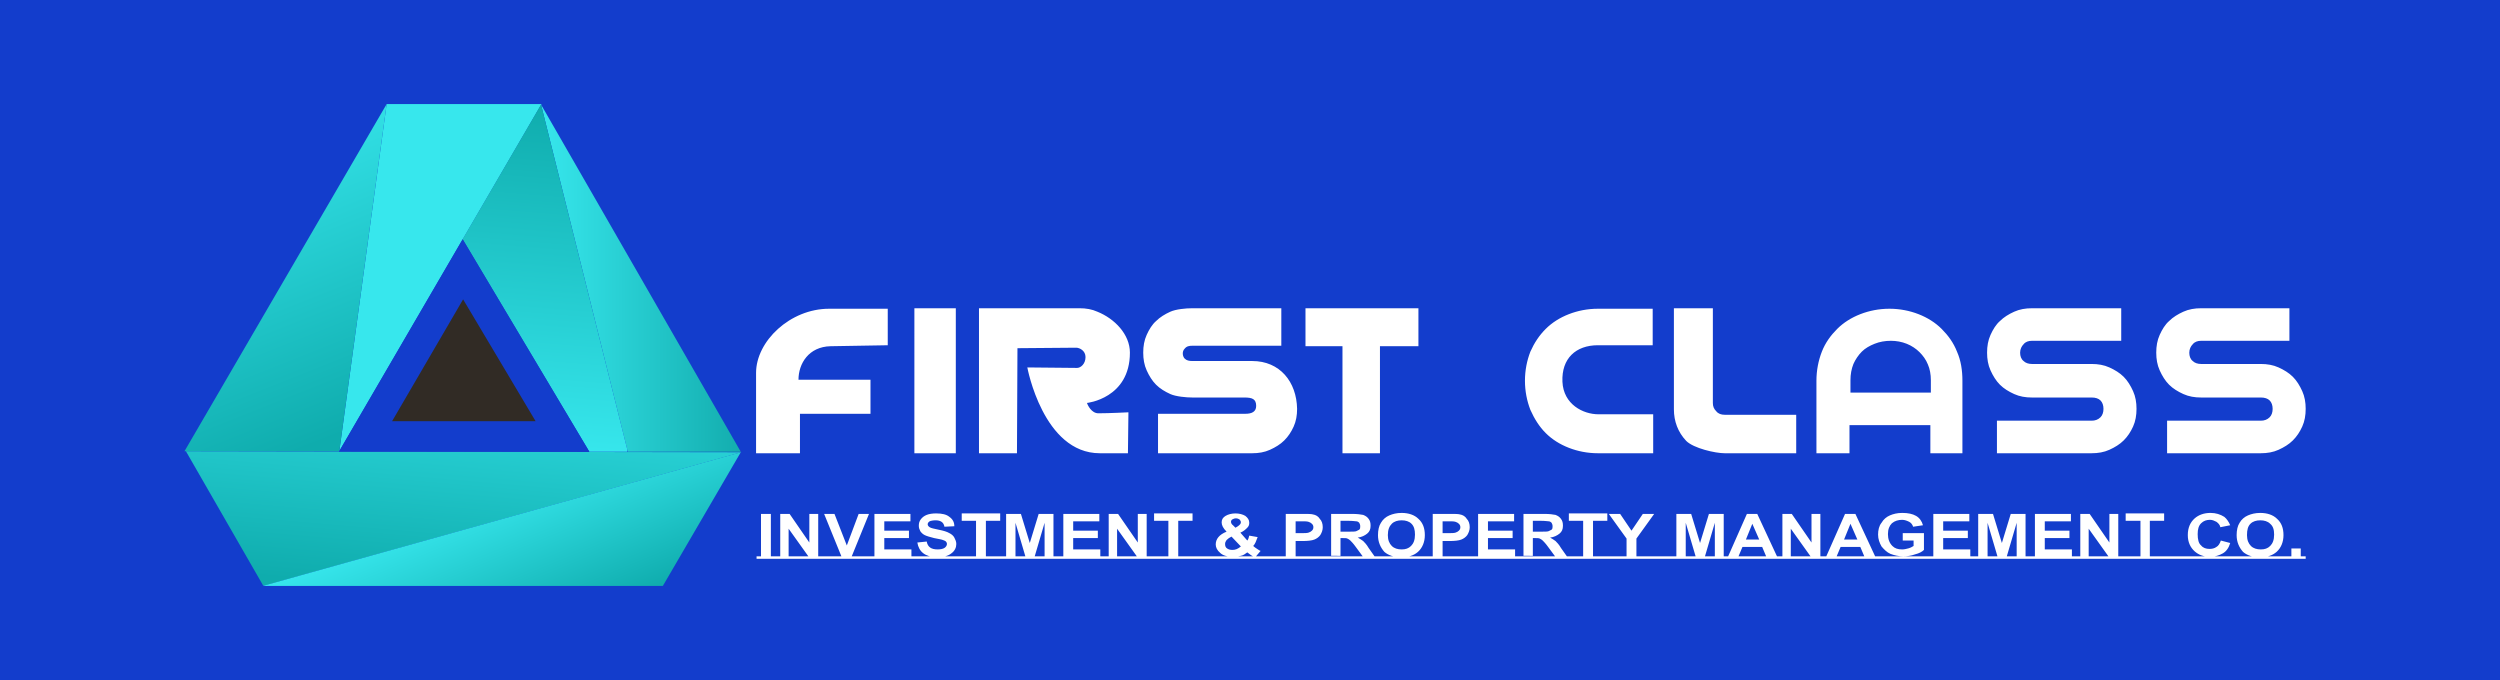
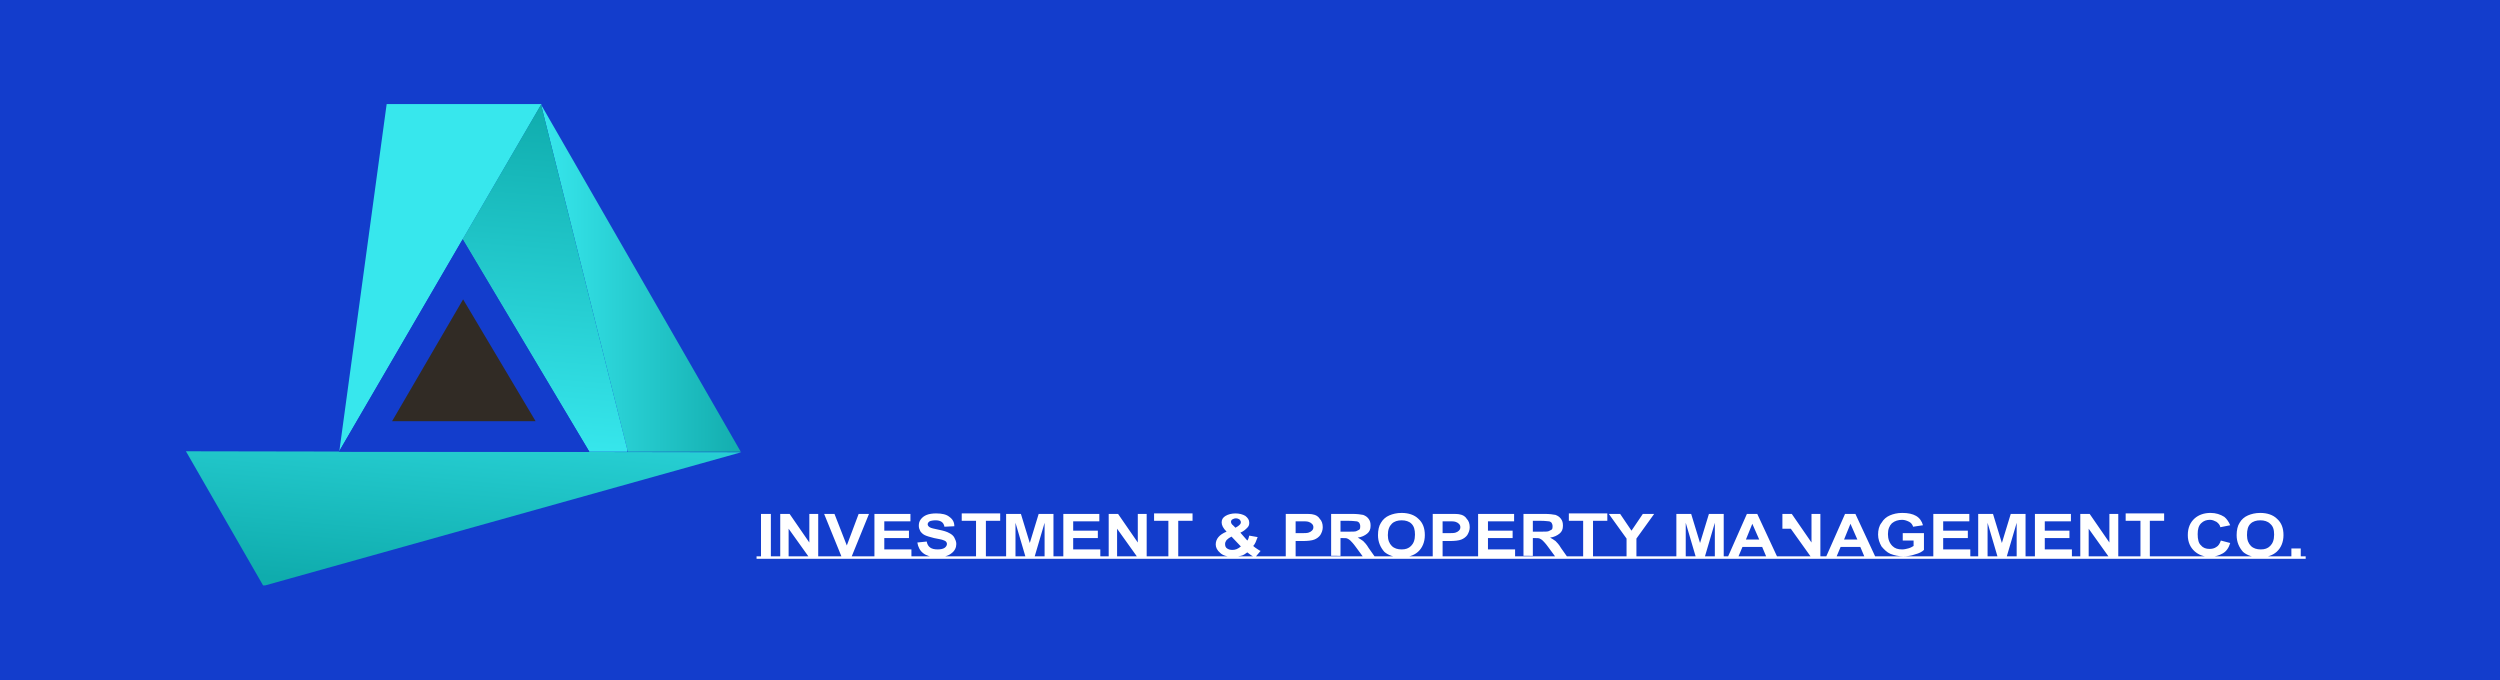
<svg xmlns="http://www.w3.org/2000/svg" xmlns:xlink="http://www.w3.org/1999/xlink" version="1.1" id="katman_1" x="0px" y="0px" viewBox="0 0 506.9 137.9" style="enable-background:new 0 0 506.9 137.9;" xml:space="preserve">
  <style type="text/css">
	.st0{fill-rule:evenodd;clip-rule:evenodd;fill:#133DCC;}
	.st1{fill-rule:evenodd;clip-rule:evenodd;fill:#37E7ED;}
	.st2{clip-path:url(#SVGID_2_);fill:url(#SVGID_3_);}
	.st3{clip-path:url(#SVGID_5_);fill:url(#SVGID_6_);}
	.st4{clip-path:url(#SVGID_8_);fill:url(#SVGID_9_);}
	.st5{clip-path:url(#SVGID_11_);fill:url(#SVGID_12_);}
	.st6{clip-path:url(#SVGID_14_);fill:url(#SVGID_15_);}
	.st7{fill-rule:evenodd;clip-rule:evenodd;fill:#312B25;}
	.st8{fill:#FFFFFF;}
</style>
  <rect x="-29.6" y="-115.3" class="st0" width="564" height="370.5" />
  <polygon class="st1" points="78.4,21.1 109.8,21.1 68.8,91.5 " />
  <g>
    <defs>
-       <polygon id="SVGID_1_" points="68.8,91.5 37.4,91.5 78.4,21.1   " />
-     </defs>
+       </defs>
    <clipPath id="SVGID_2_">
      <use xlink:href="#SVGID_1_" style="overflow:visible;" />
    </clipPath>
    <linearGradient id="SVGID_3_" gradientUnits="userSpaceOnUse" x1="45.469" y1="25.14" x2="70.339" y2="87.51">
      <stop offset="0" style="stop-color:#37E7ED" />
      <stop offset="1" style="stop-color:#0FACAD" />
    </linearGradient>
    <rect x="37.4" y="21.1" class="st2" width="41" height="70.4" />
  </g>
  <g>
    <defs>
      <polygon id="SVGID_4_" points="53.4,118.8 37.7,91.5 150.3,91.7   " />
    </defs>
    <clipPath id="SVGID_5_">
      <use xlink:href="#SVGID_4_" style="overflow:visible;" />
    </clipPath>
    <linearGradient id="SVGID_6_" gradientUnits="userSpaceOnUse" x1="92.653" y1="120.274" x2="97.393" y2="65.214">
      <stop offset="0" style="stop-color:#0FACAD" />
      <stop offset="1" style="stop-color:#37E7ED" />
    </linearGradient>
    <rect x="37.7" y="91.5" class="st3" width="112.6" height="27.2" />
  </g>
  <g>
    <defs>
-       <polygon id="SVGID_7_" points="150.2,91.7 134.4,118.8 53.3,118.8   " />
-     </defs>
+       </defs>
    <clipPath id="SVGID_8_">
      <use xlink:href="#SVGID_7_" style="overflow:visible;" />
    </clipPath>
    <linearGradient id="SVGID_9_" gradientUnits="userSpaceOnUse" x1="99.494" y1="99.688" x2="111.354" y2="128.348">
      <stop offset="0" style="stop-color:#37E7ED" />
      <stop offset="1" style="stop-color:#0FACAD" />
    </linearGradient>
    <rect x="53.3" y="91.7" class="st4" width="96.9" height="27.1" />
  </g>
  <g>
    <defs>
      <polygon id="SVGID_10_" points="127.3,91.6 150.2,91.6 109.7,21.2   " />
    </defs>
    <clipPath id="SVGID_11_">
      <use xlink:href="#SVGID_10_" style="overflow:visible;" />
    </clipPath>
    <linearGradient id="SVGID_12_" gradientUnits="userSpaceOnUse" x1="109.705" y1="56.439" x2="150.207" y2="56.439">
      <stop offset="0" style="stop-color:#37E7ED" />
      <stop offset="1" style="stop-color:#13ADAE" />
    </linearGradient>
    <rect x="109.7" y="21.2" class="st5" width="40.5" height="70.4" />
  </g>
  <g>
    <defs>
      <polygon id="SVGID_13_" points="93.8,48.5 109.7,21.2 127.3,91.6 119.5,91.6   " />
    </defs>
    <clipPath id="SVGID_14_">
      <use xlink:href="#SVGID_13_" style="overflow:visible;" />
    </clipPath>
    <linearGradient id="SVGID_15_" gradientUnits="userSpaceOnUse" x1="107.676" y1="91.431" x2="113.396" y2="21.441">
      <stop offset="0" style="stop-color:#37E7ED" />
      <stop offset="1" style="stop-color:#0FACAD" />
    </linearGradient>
    <rect x="93.8" y="21.2" class="st6" width="33.4" height="70.4" />
  </g>
  <polygon class="st0" points="93.8,48.5 68.7,91.6 119.5,91.6 " />
  <polygon class="st7" points="93.9,60.7 79.5,85.4 108.6,85.4 " />
-   <path class="st8" d="M464.2,69.1h-17.9c-0.7,0-1.3,0.2-1.7,0.7c-0.4,0.4-0.7,1-0.7,1.7c0,0.7,0.2,1.3,0.7,1.7c0.4,0.4,1,0.6,1.7,0.6  h12.1c1.3,0,2.5,0.2,3.6,0.7c1.1,0.5,2.1,1.1,2.9,1.9c0.8,0.8,1.4,1.8,1.9,2.9c0.5,1.1,0.7,2.3,0.7,3.6c0,1.3-0.2,2.5-0.7,3.6  c-0.5,1.1-1.1,2-1.9,2.8c-0.8,0.8-1.8,1.4-2.9,1.9c-1.1,0.5-2.3,0.7-3.6,0.7h-19v-6.6h19c0.7,0,1.3-0.2,1.8-0.7  c0.4-0.4,0.6-1,0.6-1.7c0-0.7-0.2-1.3-0.6-1.7c-0.4-0.4-1-0.6-1.8-0.6h-12.1c-1.3,0-2.5-0.2-3.6-0.7c-1.1-0.5-2.1-1.1-2.9-1.9  c-0.8-0.8-1.4-1.8-1.9-2.9c-0.5-1.1-0.7-2.3-0.7-3.6c0-1.3,0.2-2.5,0.7-3.6c0.5-1.1,1.1-2.1,1.9-2.8c0.8-0.8,1.8-1.4,2.9-1.9  c1.1-0.5,2.3-0.7,3.6-0.7h17.9V69.1z M430.1,69.1H412c-0.7,0-1.3,0.2-1.7,0.7c-0.4,0.4-0.7,1-0.7,1.7c0,0.7,0.2,1.3,0.7,1.7  c0.4,0.4,1,0.6,1.7,0.6h12.1c1.3,0,2.5,0.2,3.6,0.7c1.1,0.5,2.1,1.1,2.9,1.9c0.8,0.8,1.4,1.8,1.9,2.9c0.5,1.1,0.7,2.3,0.7,3.6  c0,1.3-0.2,2.5-0.7,3.6c-0.5,1.1-1.1,2-1.9,2.8c-0.8,0.8-1.8,1.4-2.9,1.9c-1.1,0.5-2.3,0.7-3.6,0.7h-19.2v-6.6h19.2  c0.7,0,1.3-0.2,1.8-0.7c0.4-0.4,0.6-1,0.6-1.7c0-0.7-0.2-1.3-0.6-1.7c-0.4-0.4-1-0.6-1.8-0.6H412c-1.3,0-2.5-0.2-3.6-0.7  c-1.1-0.5-2.1-1.1-2.9-1.9c-0.8-0.8-1.4-1.8-1.9-2.9c-0.5-1.1-0.7-2.3-0.7-3.6c0-1.3,0.2-2.5,0.7-3.6c0.5-1.1,1.1-2.1,1.9-2.8  c0.8-0.8,1.8-1.4,2.9-1.9c1.1-0.5,2.3-0.7,3.6-0.7h18.1V69.1z M391.5,79.6v-2.5c0-1.2-0.2-2.3-0.6-3.2c-0.4-1-1-1.8-1.7-2.5  c-0.7-0.7-1.6-1.3-2.6-1.7c-1-0.4-2.1-0.6-3.2-0.6c-1.2,0-2.3,0.2-3.3,0.6c-1,0.4-1.9,0.9-2.6,1.6c-0.7,0.7-1.3,1.6-1.7,2.5  c-0.4,1-0.6,2.1-0.6,3.3v2.5H391.5z M398.1,91.9h-6.7v-5.7h-16.4v5.7h-6.7V77.2c0-2.1,0.4-4.1,1.1-5.9c0.7-1.8,1.8-3.3,3.1-4.6  c1.3-1.3,2.9-2.3,4.7-3c1.8-0.7,3.8-1.1,5.9-1.1c2.1,0,4.1,0.4,5.9,1.1c1.8,0.7,3.4,1.7,4.7,3c1.3,1.3,2.4,2.8,3.1,4.6  c0.8,1.8,1.1,3.8,1.1,5.9V91.9z M364.2,91.9h-14.5c-1.9,0-6.3-1-7.8-2.5c-1.7-1.8-2.5-4-2.5-6.4V62.5h7.9v19.2  c0,0.7,0.2,1.2,0.7,1.7c0.4,0.5,1,0.7,1.7,0.7h14.5V91.9z M335.1,91.9h-11.1c-2.1,0-4.1-0.4-5.9-1.1c-1.8-0.7-3.4-1.7-4.7-3  c-1.3-1.3-2.3-2.9-3.1-4.7c-0.7-1.8-1.1-3.8-1.1-5.9c0-2.1,0.4-4.1,1.1-5.9c0.8-1.8,1.8-3.3,3.1-4.6c1.3-1.3,2.9-2.3,4.7-3  c1.8-0.7,3.8-1.1,5.9-1.1h11.1V70h-11.1c-4.5,0-7.4,2.7-7.2,7.4C317,82,321,84,324.1,84h11.1V91.9z M287.5,70.2h-7.7v21.7h-7.6V70.2  h-7.5v-7.7h22.9V70.2z M259.9,70.1h-18.1c-0.7,0-1.2,0.1-1.6,0.6c-0.6,0.6-0.4,1.6,0,2c0.4,0.4,0.9,0.5,1.6,0.5h12.1  c5.6,0,9,4.2,9.1,9.7c0,1.3-0.2,2.5-0.7,3.6c-0.5,1.1-1.1,2-1.9,2.8c-0.8,0.8-1.8,1.4-2.9,1.9c-1.1,0.5-2.3,0.7-3.6,0.7h-19.1v-8  h17.7c1.3,0,2.2-0.4,2.2-1.6c0-1.4-0.8-1.7-2.4-1.7h-10.5c-1.3,0-3.4-0.2-4.5-0.7c-1.1-0.5-2.1-1.1-2.9-1.9  c-0.8-0.8-1.4-1.8-1.9-2.9c-0.5-1.1-0.7-2.3-0.7-3.6c0-1.3,0.2-2.5,0.7-3.6c0.5-1.1,1.1-2.1,1.9-2.8c0.8-0.8,1.8-1.4,2.9-1.9  c1.1-0.5,3.1-0.7,4.4-0.7h18.1V70.1z M193.8,91.9h-8.4V62.5h8.4V91.9z M180.1,70l-11.7,0.2c-4.4,0.1-6.5,3.5-6.5,6.8l14.6,0v6.9  l-14.3,0v8h-8.9V75.6c0-6.4,6.9-13,14.8-13h11.9V70z M228.7,91.9H223c-11.5,0-14.7-17.4-14.7-17.4l10.1,0.1c0.7,0,1.7-0.8,1.7-2.2  c0-1.3-1.2-1.9-1.9-1.9l-11.9,0.1l-0.1,21.3h-7.7V62.5h20.4c1.3,0,2.5,0.2,3.6,0.7c3.5,1.4,6.6,4.6,6.6,8.3c0,9.3-8.7,10.2-8.7,10.2  c0.1,0.4,0.9,2.1,2.3,2.1c2.2,0,6.1-0.2,6.1-0.2L228.7,91.9z" />
-   <path class="st8" d="M153.4,112.8h314.1v0.5H153.4V112.8z M464.6,112.8v-1.6h1.9v1.6H464.6z M455.6,108.5c0,1,0.3,1.7,0.8,2.2  c0.5,0.5,1.2,0.7,2,0.7c0.8,0,1.4-0.2,1.9-0.7c0.5-0.5,0.8-1.2,0.8-2.3c0-1-0.2-1.7-0.8-2.2c-0.5-0.5-1.2-0.7-2-0.7  c-0.8,0-1.5,0.2-2,0.7C455.8,106.7,455.6,107.4,455.6,108.5z M453.5,108.5c0-1,0.2-1.9,0.6-2.5c0.4-0.7,1-1.2,1.7-1.5  c0.7-0.3,1.5-0.5,2.5-0.5c1.4,0,2.6,0.4,3.4,1.2c0.9,0.8,1.3,1.9,1.3,3.3c0,1.4-0.5,2.6-1.4,3.4c-0.8,0.7-1.9,1.1-3.4,1.1  c-1.4,0-2.6-0.4-3.4-1.1C454,111,453.5,109.9,453.5,108.5z M450.3,109.6l1.9,0.5c-0.3,1-0.8,1.7-1.5,2.1c-0.7,0.4-1.6,0.7-2.6,0.7  c-1.3,0-2.3-0.4-3.1-1.1c-0.9-0.8-1.4-1.9-1.4-3.3c0-1.5,0.5-2.6,1.4-3.4c0.8-0.7,1.9-1.1,3.2-1.1c1.1,0,2,0.3,2.8,0.8  c0.5,0.4,0.9,1,1.2,1.7l-2,0.4c-0.1-0.5-0.4-0.8-0.8-1.1c-0.4-0.2-0.8-0.4-1.3-0.4c-0.7,0-1.3,0.2-1.8,0.7c-0.5,0.5-0.7,1.2-0.7,2.2  c0,1.1,0.2,1.9,0.7,2.3c0.4,0.5,1,0.7,1.7,0.7c0.5,0,1-0.1,1.4-0.4C449.8,110.7,450.1,110.2,450.3,109.6z M434,112.8v-7.2H431v-1.5  h7.8v1.5h-2.9v7.2H434z M421.8,112.8v-8.6h1.9l4,5.8v-5.8h1.8v8.6h-2l-4-5.6v5.6H421.8z M412.6,112.8v-8.6h7.3v1.5h-5.3v1.9h5v1.5  h-5v2.3h5.5v1.5H412.6z M401.1,112.8v-8.6h3l1.8,5.9l1.8-5.9h3v8.6h-1.8V106l-2,6.8h-1.9l-2-6.8v6.8H401.1z M392,112.8v-8.6h7.3v1.5  H394v1.9h5v1.5h-5v2.3h5.5v1.5H392z M385.8,109.6v-1.5h4.3v3.4c-0.4,0.4-1,0.7-1.8,0.9c-0.8,0.3-1.6,0.4-2.4,0.4  c-1,0-1.8-0.2-2.6-0.5c-0.7-0.3-1.3-0.9-1.8-1.5c-0.4-0.7-0.7-1.5-0.7-2.4c0-0.9,0.2-1.8,0.7-2.4c0.4-0.7,1-1.2,1.7-1.5  c0.7-0.3,1.5-0.5,2.5-0.5c1.2,0,2.1,0.2,2.8,0.6c0.7,0.4,1.2,1.1,1.4,1.9l-2,0.3c-0.1-0.4-0.4-0.8-0.8-1c-0.4-0.2-0.9-0.4-1.4-0.4  c-0.8,0-1.5,0.2-2.1,0.7c-0.5,0.5-0.8,1.2-0.8,2.2c0,1,0.3,1.8,0.9,2.4c0.5,0.5,1.1,0.7,2,0.7c0.4,0,0.8-0.1,1.2-0.2  c0.4-0.1,0.8-0.3,1.1-0.5v-1.1H385.8z M376.6,109.4l-1.4-3.2l-1.3,3.2H376.6z M380.2,112.8h-2.2l-0.8-1.9h-4l-0.8,1.9h-2.1l3.8-8.6  h2.1L380.2,112.8z M361.4,112.8v-8.6h1.9l4,5.8v-5.8h1.8v8.6h-2l-4-5.6v5.6H361.4z M356.7,109.4l-1.4-3.2l-1.3,3.2H356.7z   M360.3,112.8h-2.2l-0.8-1.9h-4l-0.8,1.9h-2.1l3.8-8.6h2.1L360.3,112.8z M339.9,112.8v-8.6h3l1.8,5.9l1.8-5.9h3v8.6h-1.8V106l-2,6.8  h-1.9l-2-6.8v6.8H339.9z M329.8,112.8v-3.6l-3.6-5h2.3l2.3,3.4l2.3-3.4h2.3l-3.6,5v3.6H329.8z M321,112.8v-7.2h-2.9v-1.5h7.8v1.5  H323v7.2H321z M310.8,107.8h1.5c0.9,0,1.5,0,1.7-0.1c0.2-0.1,0.4-0.2,0.6-0.3c0.2-0.2,0.2-0.4,0.2-0.7c0-0.3-0.1-0.5-0.2-0.7  c-0.2-0.2-0.4-0.3-0.6-0.3c-0.2,0-0.7-0.1-1.6-0.1h-1.6V107.8z M308.9,112.8v-8.6h4.2c1.1,0,1.8,0.1,2.3,0.2  c0.5,0.2,0.8,0.4,1.1,0.8c0.3,0.4,0.4,0.8,0.4,1.4c0,0.7-0.2,1.2-0.7,1.6c-0.5,0.4-1.1,0.7-1.9,0.8c0.4,0.2,0.8,0.5,1.1,0.7  c0.3,0.3,0.7,0.7,1.1,1.4l1.2,1.7h-2.4l-1.4-1.9c-0.5-0.7-0.9-1.1-1.1-1.3c-0.2-0.2-0.4-0.3-0.6-0.4c-0.2-0.1-0.5-0.1-1-0.1h-0.4  v3.6H308.9z M299.7,112.8v-8.6h7.3v1.5h-5.3v1.9h5v1.5h-5v2.3h5.5v1.5H299.7z M292.5,105.6v2.5h1.1c0.7,0,1.2,0,1.5-0.1  c0.3-0.1,0.5-0.2,0.7-0.4c0.2-0.2,0.3-0.4,0.3-0.7c0-0.3-0.1-0.5-0.3-0.7c-0.2-0.2-0.4-0.3-0.7-0.4c-0.3-0.1-0.8-0.1-1.6-0.1H292.5z   M290.5,112.8v-8.6h3.2c1.2,0,2,0,2.3,0.1c0.6,0.1,1.1,0.4,1.4,0.9c0.4,0.4,0.6,1,0.6,1.7c0,0.6-0.2,1.1-0.5,1.6  c-0.3,0.4-0.7,0.7-1.2,0.9c-0.5,0.2-1.3,0.3-2.5,0.3h-1.3v3.2H290.5z M281.4,108.5c0,1,0.3,1.7,0.8,2.2c0.5,0.5,1.2,0.7,2,0.7  c0.8,0,1.4-0.2,1.9-0.7c0.5-0.5,0.8-1.2,0.8-2.3c0-1-0.2-1.7-0.7-2.2c-0.5-0.5-1.2-0.7-2-0.7c-0.8,0-1.5,0.2-2,0.7  C281.7,106.7,281.4,107.4,281.4,108.5z M279.4,108.5c0-1,0.2-1.9,0.6-2.5c0.4-0.7,1-1.2,1.7-1.5c0.7-0.3,1.5-0.5,2.5-0.5  c1.4,0,2.6,0.4,3.4,1.2c0.9,0.8,1.3,1.9,1.3,3.3c0,1.4-0.5,2.6-1.4,3.4c-0.8,0.7-1.9,1.1-3.4,1.1c-1.4,0-2.6-0.4-3.4-1.1  C279.9,111,279.4,109.9,279.4,108.5z M271.8,107.8h1.5c0.9,0,1.5,0,1.7-0.1c0.2-0.1,0.4-0.2,0.6-0.3c0.2-0.2,0.2-0.4,0.2-0.7  c0-0.3-0.1-0.5-0.2-0.7c-0.2-0.2-0.4-0.3-0.6-0.3c-0.2,0-0.7-0.1-1.6-0.1h-1.6V107.8z M269.9,112.8v-8.6h4.2c1.1,0,1.8,0.1,2.3,0.2  c0.5,0.2,0.8,0.4,1.1,0.8c0.3,0.4,0.4,0.8,0.4,1.4c0,0.7-0.2,1.2-0.7,1.6c-0.5,0.4-1.1,0.7-1.9,0.8c0.4,0.2,0.8,0.5,1.1,0.7  c0.3,0.3,0.7,0.7,1.1,1.4l1.2,1.7h-2.4l-1.4-1.9c-0.5-0.7-0.9-1.1-1.1-1.3c-0.2-0.2-0.4-0.3-0.6-0.4c-0.2-0.1-0.5-0.1-1-0.1h-0.4  v3.6H269.9z M262.7,105.6v2.5h1.1c0.7,0,1.2,0,1.5-0.1c0.3-0.1,0.5-0.2,0.7-0.4c0.2-0.2,0.3-0.4,0.3-0.7c0-0.3-0.1-0.5-0.3-0.7  c-0.2-0.2-0.4-0.3-0.7-0.4c-0.3-0.1-0.8-0.1-1.6-0.1H262.7z M260.7,112.8v-8.6h3.2c1.2,0,2,0,2.3,0.1c0.6,0.1,1.1,0.4,1.4,0.9  c0.4,0.4,0.6,1,0.6,1.7c0,0.6-0.2,1.1-0.5,1.6c-0.3,0.4-0.7,0.7-1.2,0.9c-0.5,0.2-1.3,0.3-2.5,0.3h-1.3v3.2H260.7z M249.7,108.8  c-0.4,0.2-0.7,0.4-1,0.7c-0.2,0.3-0.3,0.5-0.3,0.8c0,0.4,0.1,0.7,0.4,0.9c0.3,0.2,0.6,0.3,1.1,0.3c0.6,0,1.1-0.2,1.7-0.7  L249.7,108.8z M250.5,107l0.5-0.3c0.4-0.3,0.6-0.5,0.6-0.8c0-0.2-0.1-0.4-0.3-0.6c-0.2-0.1-0.4-0.2-0.7-0.2c-0.3,0-0.5,0.1-0.7,0.2  c-0.2,0.1-0.3,0.3-0.3,0.5c0,0.2,0.1,0.5,0.4,0.7L250.5,107z M255.6,111.7l-1.1,1.3c-0.6-0.2-1.1-0.6-1.6-1  c-0.4,0.3-0.8,0.6-1.3,0.7c-0.5,0.1-1,0.2-1.6,0.2c-1.2,0-2.1-0.3-2.6-0.8c-0.6-0.5-0.9-1.1-0.9-1.7c0-1.1,0.7-2,2.2-2.6  c-0.7-0.7-1-1.3-1-1.9c0-0.6,0.3-1,0.8-1.3c0.5-0.3,1.2-0.5,2-0.5c0.8,0,1.5,0.2,2,0.5c0.5,0.4,0.8,0.8,0.8,1.4c0,0.4-0.1,0.7-0.4,1  c-0.3,0.3-0.7,0.7-1.4,1l1.4,1.6c0.2-0.2,0.3-0.6,0.4-1l1.7,0.3c-0.3,0.8-0.5,1.4-0.9,1.8c0.2,0.2,0.5,0.4,0.8,0.6  C255.2,111.5,255.5,111.7,255.6,111.7z M236.9,112.8v-7.2H234v-1.5h7.8v1.5h-2.9v7.2H236.9z M224.8,112.8v-8.6h1.9l4,5.8v-5.8h1.8  v8.6h-2l-4-5.6v5.6H224.8z M215.6,112.8v-8.6h7.3v1.5h-5.3v1.9h5v1.5h-5v2.3h5.5v1.5H215.6z M204,112.8v-8.6h3l1.8,5.9l1.8-5.9h3  v8.6h-1.8V106l-2,6.8h-1.9l-2-6.8v6.8H204z M197.9,112.8v-7.2H195v-1.5h7.8v1.5h-2.9v7.2H197.9z M186,110l1.9-0.2  c0.2,1.1,0.9,1.6,2.2,1.6c0.6,0,1.1-0.1,1.4-0.3c0.3-0.2,0.5-0.5,0.5-0.8c0-0.2-0.1-0.4-0.2-0.5c-0.1-0.1-0.3-0.2-0.6-0.3  c-0.2-0.1-0.8-0.2-1.8-0.4c-0.8-0.2-1.5-0.4-1.9-0.6c-0.4-0.2-0.7-0.5-0.9-0.8c-0.2-0.4-0.3-0.7-0.3-1.1c0-0.5,0.1-0.9,0.4-1.3  c0.3-0.4,0.7-0.7,1.2-0.9c0.5-0.2,1.2-0.3,1.9-0.3c1.2,0,2.1,0.2,2.7,0.7c0.7,0.5,1,1.1,1,1.9l-2,0.1c-0.1-0.5-0.3-0.8-0.6-1  c-0.3-0.2-0.7-0.3-1.2-0.3c-0.5,0-1,0.1-1.2,0.2c-0.3,0.2-0.4,0.4-0.4,0.6c0,0.2,0.1,0.4,0.4,0.6c0.3,0.2,0.9,0.3,1.8,0.5  c1,0.2,1.7,0.4,2.2,0.7c0.4,0.2,0.8,0.5,1,0.9c0.2,0.4,0.4,0.8,0.4,1.3c0,0.7-0.3,1.4-1,1.9c-0.6,0.5-1.6,0.8-3,0.8  C187.6,112.9,186.3,111.9,186,110z M177.3,112.8v-8.6h7.3v1.5h-5.3v1.9h5v1.5h-5v2.3h5.5v1.5H177.3z M170.6,112.8l-3.5-8.6h2.1  l2.5,6.4l2.4-6.4h2.1l-3.5,8.6H170.6z M158.2,112.8v-8.6h1.9l4,5.8v-5.8h1.8v8.6h-2l-4-5.6v5.6H158.2z M154.3,112.8v-8.6h2v8.6  H154.3z" />
+   <path class="st8" d="M153.4,112.8h314.1v0.5H153.4V112.8z M464.6,112.8v-1.6h1.9v1.6H464.6z M455.6,108.5c0,1,0.3,1.7,0.8,2.2  c0.5,0.5,1.2,0.7,2,0.7c0.8,0,1.4-0.2,1.9-0.7c0.5-0.5,0.8-1.2,0.8-2.3c0-1-0.2-1.7-0.8-2.2c-0.5-0.5-1.2-0.7-2-0.7  c-0.8,0-1.5,0.2-2,0.7C455.8,106.7,455.6,107.4,455.6,108.5z M453.5,108.5c0-1,0.2-1.9,0.6-2.5c0.4-0.7,1-1.2,1.7-1.5  c0.7-0.3,1.5-0.5,2.5-0.5c1.4,0,2.6,0.4,3.4,1.2c0.9,0.8,1.3,1.9,1.3,3.3c0,1.4-0.5,2.6-1.4,3.4c-0.8,0.7-1.9,1.1-3.4,1.1  c-1.4,0-2.6-0.4-3.4-1.1C454,111,453.5,109.9,453.5,108.5z M450.3,109.6l1.9,0.5c-0.3,1-0.8,1.7-1.5,2.1c-0.7,0.4-1.6,0.7-2.6,0.7  c-1.3,0-2.3-0.4-3.1-1.1c-0.9-0.8-1.4-1.9-1.4-3.3c0-1.5,0.5-2.6,1.4-3.4c0.8-0.7,1.9-1.1,3.2-1.1c1.1,0,2,0.3,2.8,0.8  c0.5,0.4,0.9,1,1.2,1.7l-2,0.4c-0.1-0.5-0.4-0.8-0.8-1.1c-0.4-0.2-0.8-0.4-1.3-0.4c-0.7,0-1.3,0.2-1.8,0.7c-0.5,0.5-0.7,1.2-0.7,2.2  c0,1.1,0.2,1.9,0.7,2.3c0.4,0.5,1,0.7,1.7,0.7c0.5,0,1-0.1,1.4-0.4C449.8,110.7,450.1,110.2,450.3,109.6z M434,112.8v-7.2H431v-1.5  h7.8v1.5h-2.9v7.2H434z M421.8,112.8v-8.6h1.9l4,5.8v-5.8h1.8v8.6h-2l-4-5.6v5.6H421.8z M412.6,112.8v-8.6h7.3v1.5h-5.3v1.9h5v1.5  h-5v2.3h5.5v1.5H412.6z M401.1,112.8v-8.6h3l1.8,5.9l1.8-5.9h3v8.6h-1.8V106l-2,6.8h-1.9l-2-6.8v6.8H401.1z M392,112.8v-8.6h7.3v1.5  H394v1.9h5v1.5h-5v2.3h5.5v1.5H392z M385.8,109.6v-1.5h4.3v3.4c-0.4,0.4-1,0.7-1.8,0.9c-0.8,0.3-1.6,0.4-2.4,0.4  c-1,0-1.8-0.2-2.6-0.5c-0.7-0.3-1.3-0.9-1.8-1.5c-0.4-0.7-0.7-1.5-0.7-2.4c0-0.9,0.2-1.8,0.7-2.4c0.4-0.7,1-1.2,1.7-1.5  c0.7-0.3,1.5-0.5,2.5-0.5c1.2,0,2.1,0.2,2.8,0.6c0.7,0.4,1.2,1.1,1.4,1.9l-2,0.3c-0.1-0.4-0.4-0.8-0.8-1c-0.4-0.2-0.9-0.4-1.4-0.4  c-0.8,0-1.5,0.2-2.1,0.7c-0.5,0.5-0.8,1.2-0.8,2.2c0,1,0.3,1.8,0.9,2.4c0.5,0.5,1.1,0.7,2,0.7c0.4,0,0.8-0.1,1.2-0.2  c0.4-0.1,0.8-0.3,1.1-0.5v-1.1H385.8z M376.6,109.4l-1.4-3.2l-1.3,3.2H376.6z M380.2,112.8h-2.2l-0.8-1.9h-4l-0.8,1.9h-2.1l3.8-8.6  h2.1L380.2,112.8z M361.4,112.8v-8.6h1.9l4,5.8v-5.8h1.8v8.6h-2l-4-5.6H361.4z M356.7,109.4l-1.4-3.2l-1.3,3.2H356.7z   M360.3,112.8h-2.2l-0.8-1.9h-4l-0.8,1.9h-2.1l3.8-8.6h2.1L360.3,112.8z M339.9,112.8v-8.6h3l1.8,5.9l1.8-5.9h3v8.6h-1.8V106l-2,6.8  h-1.9l-2-6.8v6.8H339.9z M329.8,112.8v-3.6l-3.6-5h2.3l2.3,3.4l2.3-3.4h2.3l-3.6,5v3.6H329.8z M321,112.8v-7.2h-2.9v-1.5h7.8v1.5  H323v7.2H321z M310.8,107.8h1.5c0.9,0,1.5,0,1.7-0.1c0.2-0.1,0.4-0.2,0.6-0.3c0.2-0.2,0.2-0.4,0.2-0.7c0-0.3-0.1-0.5-0.2-0.7  c-0.2-0.2-0.4-0.3-0.6-0.3c-0.2,0-0.7-0.1-1.6-0.1h-1.6V107.8z M308.9,112.8v-8.6h4.2c1.1,0,1.8,0.1,2.3,0.2  c0.5,0.2,0.8,0.4,1.1,0.8c0.3,0.4,0.4,0.8,0.4,1.4c0,0.7-0.2,1.2-0.7,1.6c-0.5,0.4-1.1,0.7-1.9,0.8c0.4,0.2,0.8,0.5,1.1,0.7  c0.3,0.3,0.7,0.7,1.1,1.4l1.2,1.7h-2.4l-1.4-1.9c-0.5-0.7-0.9-1.1-1.1-1.3c-0.2-0.2-0.4-0.3-0.6-0.4c-0.2-0.1-0.5-0.1-1-0.1h-0.4  v3.6H308.9z M299.7,112.8v-8.6h7.3v1.5h-5.3v1.9h5v1.5h-5v2.3h5.5v1.5H299.7z M292.5,105.6v2.5h1.1c0.7,0,1.2,0,1.5-0.1  c0.3-0.1,0.5-0.2,0.7-0.4c0.2-0.2,0.3-0.4,0.3-0.7c0-0.3-0.1-0.5-0.3-0.7c-0.2-0.2-0.4-0.3-0.7-0.4c-0.3-0.1-0.8-0.1-1.6-0.1H292.5z   M290.5,112.8v-8.6h3.2c1.2,0,2,0,2.3,0.1c0.6,0.1,1.1,0.4,1.4,0.9c0.4,0.4,0.6,1,0.6,1.7c0,0.6-0.2,1.1-0.5,1.6  c-0.3,0.4-0.7,0.7-1.2,0.9c-0.5,0.2-1.3,0.3-2.5,0.3h-1.3v3.2H290.5z M281.4,108.5c0,1,0.3,1.7,0.8,2.2c0.5,0.5,1.2,0.7,2,0.7  c0.8,0,1.4-0.2,1.9-0.7c0.5-0.5,0.8-1.2,0.8-2.3c0-1-0.2-1.7-0.7-2.2c-0.5-0.5-1.2-0.7-2-0.7c-0.8,0-1.5,0.2-2,0.7  C281.7,106.7,281.4,107.4,281.4,108.5z M279.4,108.5c0-1,0.2-1.9,0.6-2.5c0.4-0.7,1-1.2,1.7-1.5c0.7-0.3,1.5-0.5,2.5-0.5  c1.4,0,2.6,0.4,3.4,1.2c0.9,0.8,1.3,1.9,1.3,3.3c0,1.4-0.5,2.6-1.4,3.4c-0.8,0.7-1.9,1.1-3.4,1.1c-1.4,0-2.6-0.4-3.4-1.1  C279.9,111,279.4,109.9,279.4,108.5z M271.8,107.8h1.5c0.9,0,1.5,0,1.7-0.1c0.2-0.1,0.4-0.2,0.6-0.3c0.2-0.2,0.2-0.4,0.2-0.7  c0-0.3-0.1-0.5-0.2-0.7c-0.2-0.2-0.4-0.3-0.6-0.3c-0.2,0-0.7-0.1-1.6-0.1h-1.6V107.8z M269.9,112.8v-8.6h4.2c1.1,0,1.8,0.1,2.3,0.2  c0.5,0.2,0.8,0.4,1.1,0.8c0.3,0.4,0.4,0.8,0.4,1.4c0,0.7-0.2,1.2-0.7,1.6c-0.5,0.4-1.1,0.7-1.9,0.8c0.4,0.2,0.8,0.5,1.1,0.7  c0.3,0.3,0.7,0.7,1.1,1.4l1.2,1.7h-2.4l-1.4-1.9c-0.5-0.7-0.9-1.1-1.1-1.3c-0.2-0.2-0.4-0.3-0.6-0.4c-0.2-0.1-0.5-0.1-1-0.1h-0.4  v3.6H269.9z M262.7,105.6v2.5h1.1c0.7,0,1.2,0,1.5-0.1c0.3-0.1,0.5-0.2,0.7-0.4c0.2-0.2,0.3-0.4,0.3-0.7c0-0.3-0.1-0.5-0.3-0.7  c-0.2-0.2-0.4-0.3-0.7-0.4c-0.3-0.1-0.8-0.1-1.6-0.1H262.7z M260.7,112.8v-8.6h3.2c1.2,0,2,0,2.3,0.1c0.6,0.1,1.1,0.4,1.4,0.9  c0.4,0.4,0.6,1,0.6,1.7c0,0.6-0.2,1.1-0.5,1.6c-0.3,0.4-0.7,0.7-1.2,0.9c-0.5,0.2-1.3,0.3-2.5,0.3h-1.3v3.2H260.7z M249.7,108.8  c-0.4,0.2-0.7,0.4-1,0.7c-0.2,0.3-0.3,0.5-0.3,0.8c0,0.4,0.1,0.7,0.4,0.9c0.3,0.2,0.6,0.3,1.1,0.3c0.6,0,1.1-0.2,1.7-0.7  L249.7,108.8z M250.5,107l0.5-0.3c0.4-0.3,0.6-0.5,0.6-0.8c0-0.2-0.1-0.4-0.3-0.6c-0.2-0.1-0.4-0.2-0.7-0.2c-0.3,0-0.5,0.1-0.7,0.2  c-0.2,0.1-0.3,0.3-0.3,0.5c0,0.2,0.1,0.5,0.4,0.7L250.5,107z M255.6,111.7l-1.1,1.3c-0.6-0.2-1.1-0.6-1.6-1  c-0.4,0.3-0.8,0.6-1.3,0.7c-0.5,0.1-1,0.2-1.6,0.2c-1.2,0-2.1-0.3-2.6-0.8c-0.6-0.5-0.9-1.1-0.9-1.7c0-1.1,0.7-2,2.2-2.6  c-0.7-0.7-1-1.3-1-1.9c0-0.6,0.3-1,0.8-1.3c0.5-0.3,1.2-0.5,2-0.5c0.8,0,1.5,0.2,2,0.5c0.5,0.4,0.8,0.8,0.8,1.4c0,0.4-0.1,0.7-0.4,1  c-0.3,0.3-0.7,0.7-1.4,1l1.4,1.6c0.2-0.2,0.3-0.6,0.4-1l1.7,0.3c-0.3,0.8-0.5,1.4-0.9,1.8c0.2,0.2,0.5,0.4,0.8,0.6  C255.2,111.5,255.5,111.7,255.6,111.7z M236.9,112.8v-7.2H234v-1.5h7.8v1.5h-2.9v7.2H236.9z M224.8,112.8v-8.6h1.9l4,5.8v-5.8h1.8  v8.6h-2l-4-5.6v5.6H224.8z M215.6,112.8v-8.6h7.3v1.5h-5.3v1.9h5v1.5h-5v2.3h5.5v1.5H215.6z M204,112.8v-8.6h3l1.8,5.9l1.8-5.9h3  v8.6h-1.8V106l-2,6.8h-1.9l-2-6.8v6.8H204z M197.9,112.8v-7.2H195v-1.5h7.8v1.5h-2.9v7.2H197.9z M186,110l1.9-0.2  c0.2,1.1,0.9,1.6,2.2,1.6c0.6,0,1.1-0.1,1.4-0.3c0.3-0.2,0.5-0.5,0.5-0.8c0-0.2-0.1-0.4-0.2-0.5c-0.1-0.1-0.3-0.2-0.6-0.3  c-0.2-0.1-0.8-0.2-1.8-0.4c-0.8-0.2-1.5-0.4-1.9-0.6c-0.4-0.2-0.7-0.5-0.9-0.8c-0.2-0.4-0.3-0.7-0.3-1.1c0-0.5,0.1-0.9,0.4-1.3  c0.3-0.4,0.7-0.7,1.2-0.9c0.5-0.2,1.2-0.3,1.9-0.3c1.2,0,2.1,0.2,2.7,0.7c0.7,0.5,1,1.1,1,1.9l-2,0.1c-0.1-0.5-0.3-0.8-0.6-1  c-0.3-0.2-0.7-0.3-1.2-0.3c-0.5,0-1,0.1-1.2,0.2c-0.3,0.2-0.4,0.4-0.4,0.6c0,0.2,0.1,0.4,0.4,0.6c0.3,0.2,0.9,0.3,1.8,0.5  c1,0.2,1.7,0.4,2.2,0.7c0.4,0.2,0.8,0.5,1,0.9c0.2,0.4,0.4,0.8,0.4,1.3c0,0.7-0.3,1.4-1,1.9c-0.6,0.5-1.6,0.8-3,0.8  C187.6,112.9,186.3,111.9,186,110z M177.3,112.8v-8.6h7.3v1.5h-5.3v1.9h5v1.5h-5v2.3h5.5v1.5H177.3z M170.6,112.8l-3.5-8.6h2.1  l2.5,6.4l2.4-6.4h2.1l-3.5,8.6H170.6z M158.2,112.8v-8.6h1.9l4,5.8v-5.8h1.8v8.6h-2l-4-5.6v5.6H158.2z M154.3,112.8v-8.6h2v8.6  H154.3z" />
</svg>